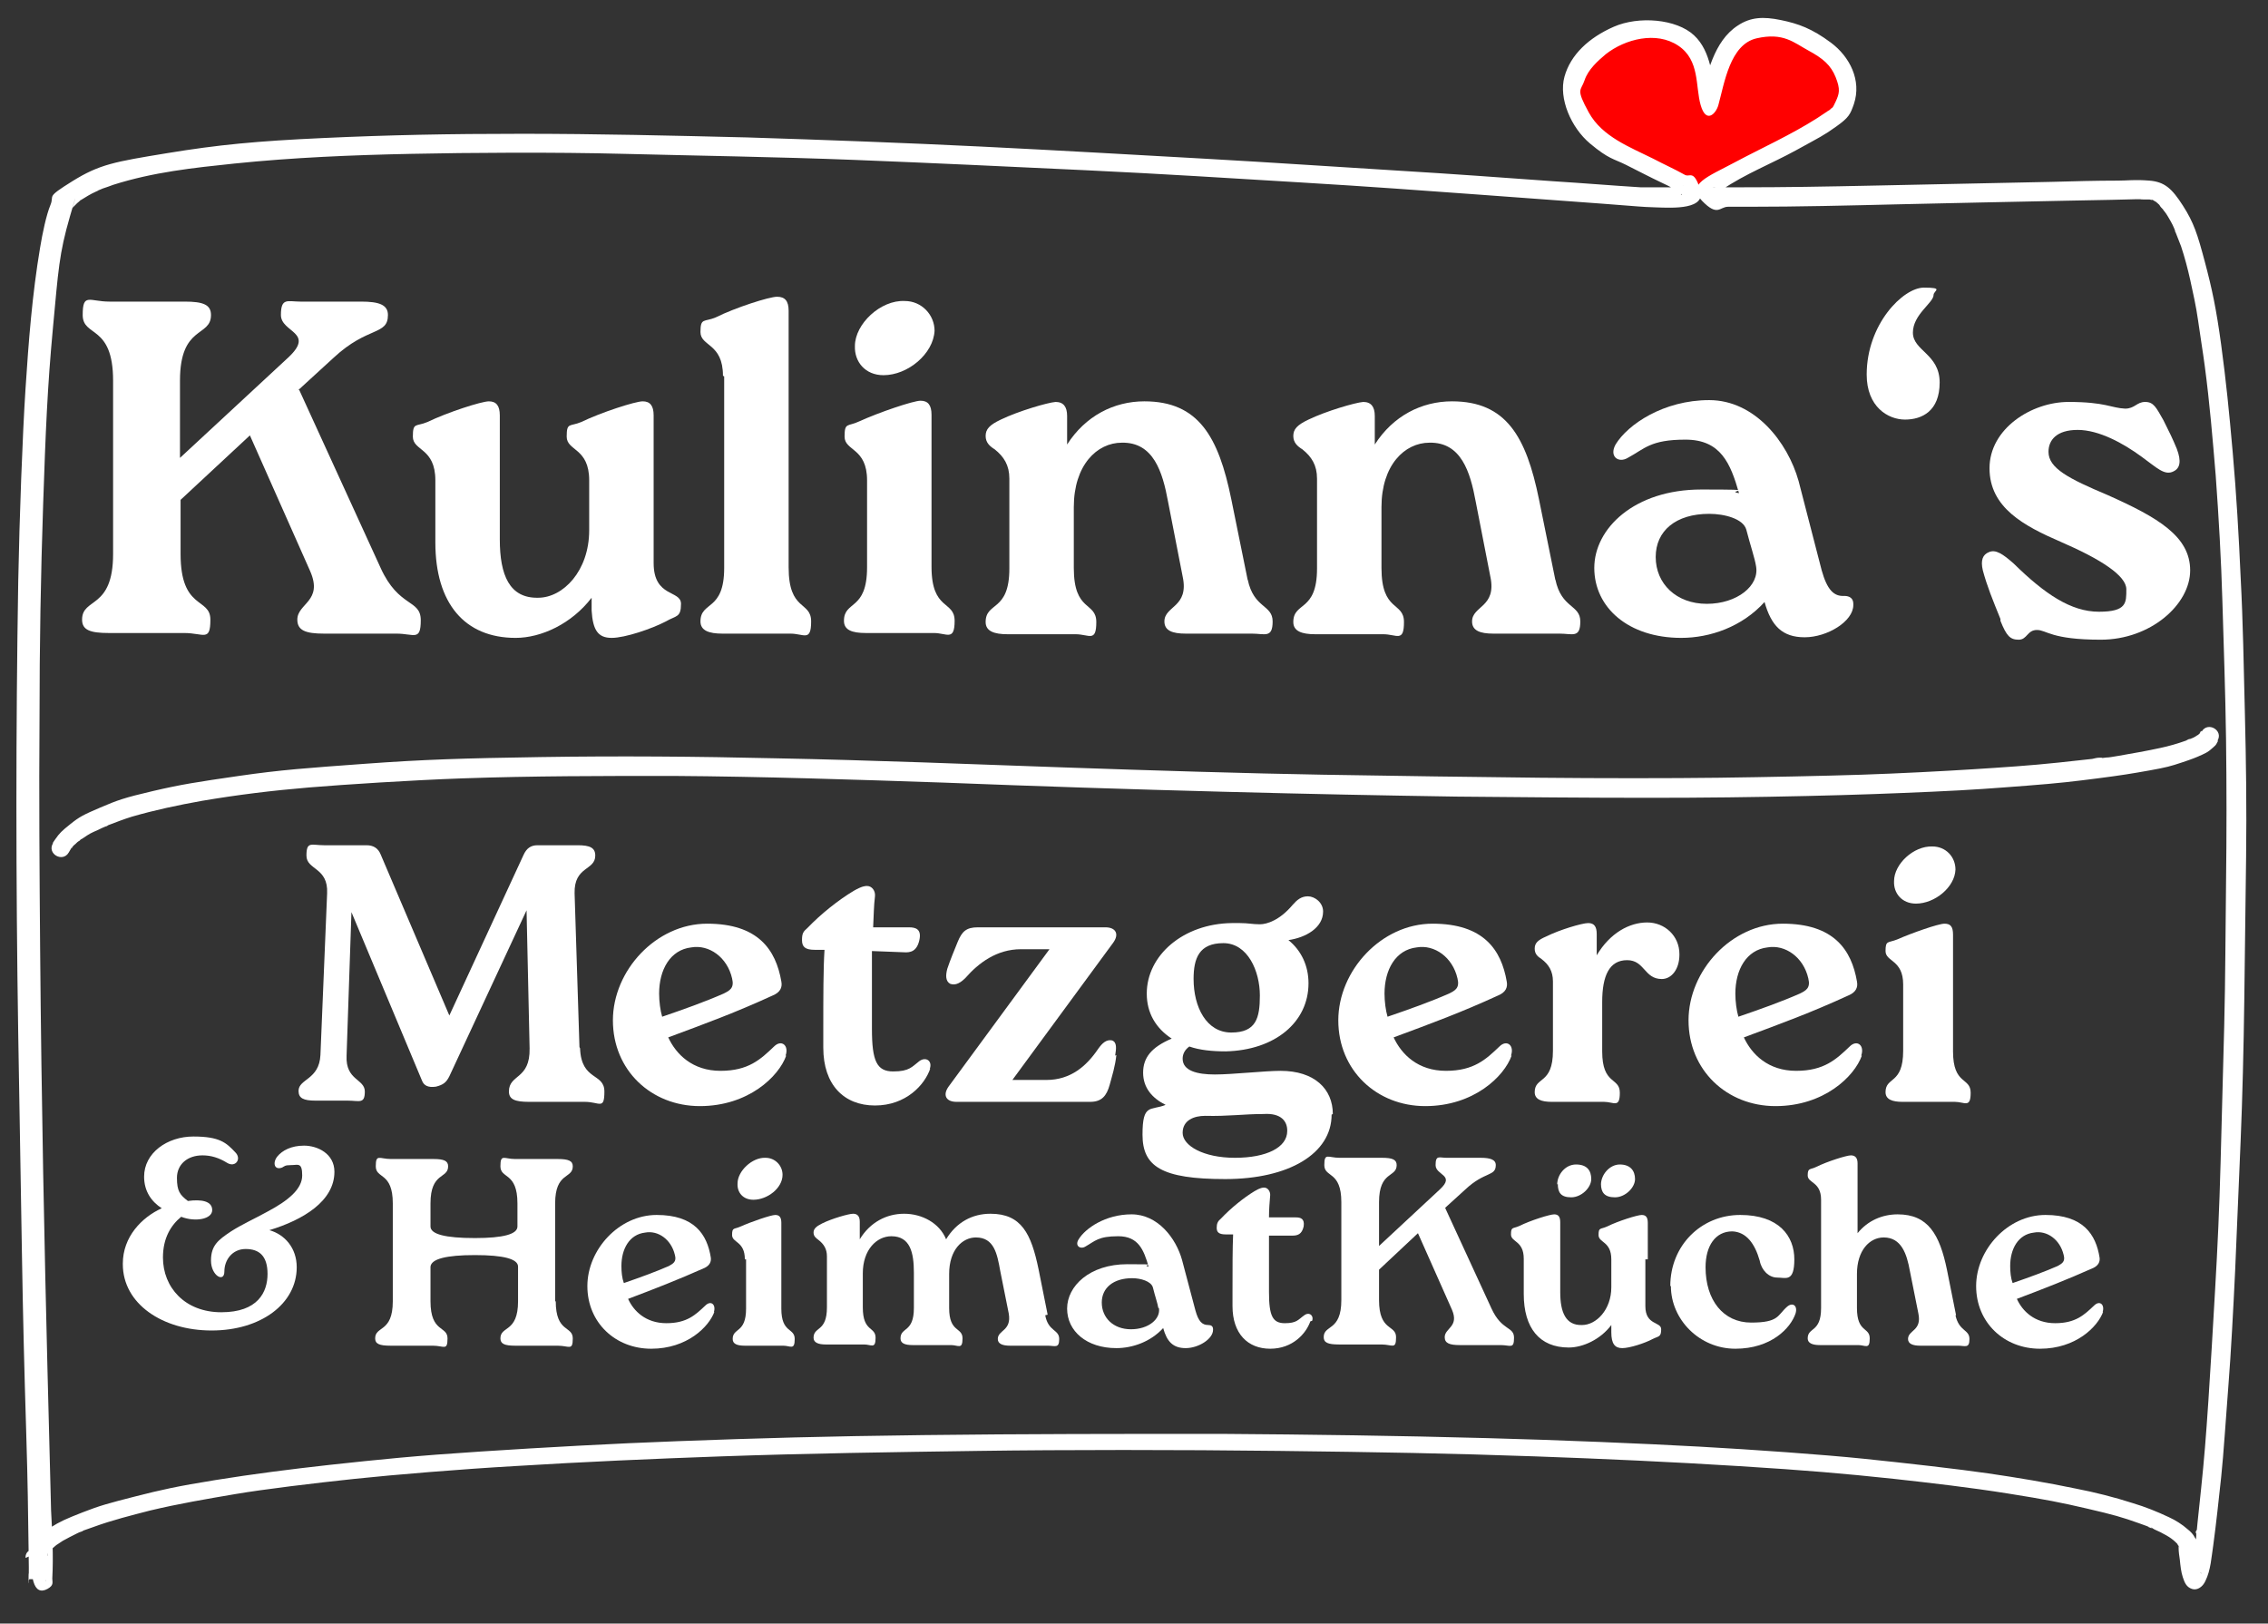
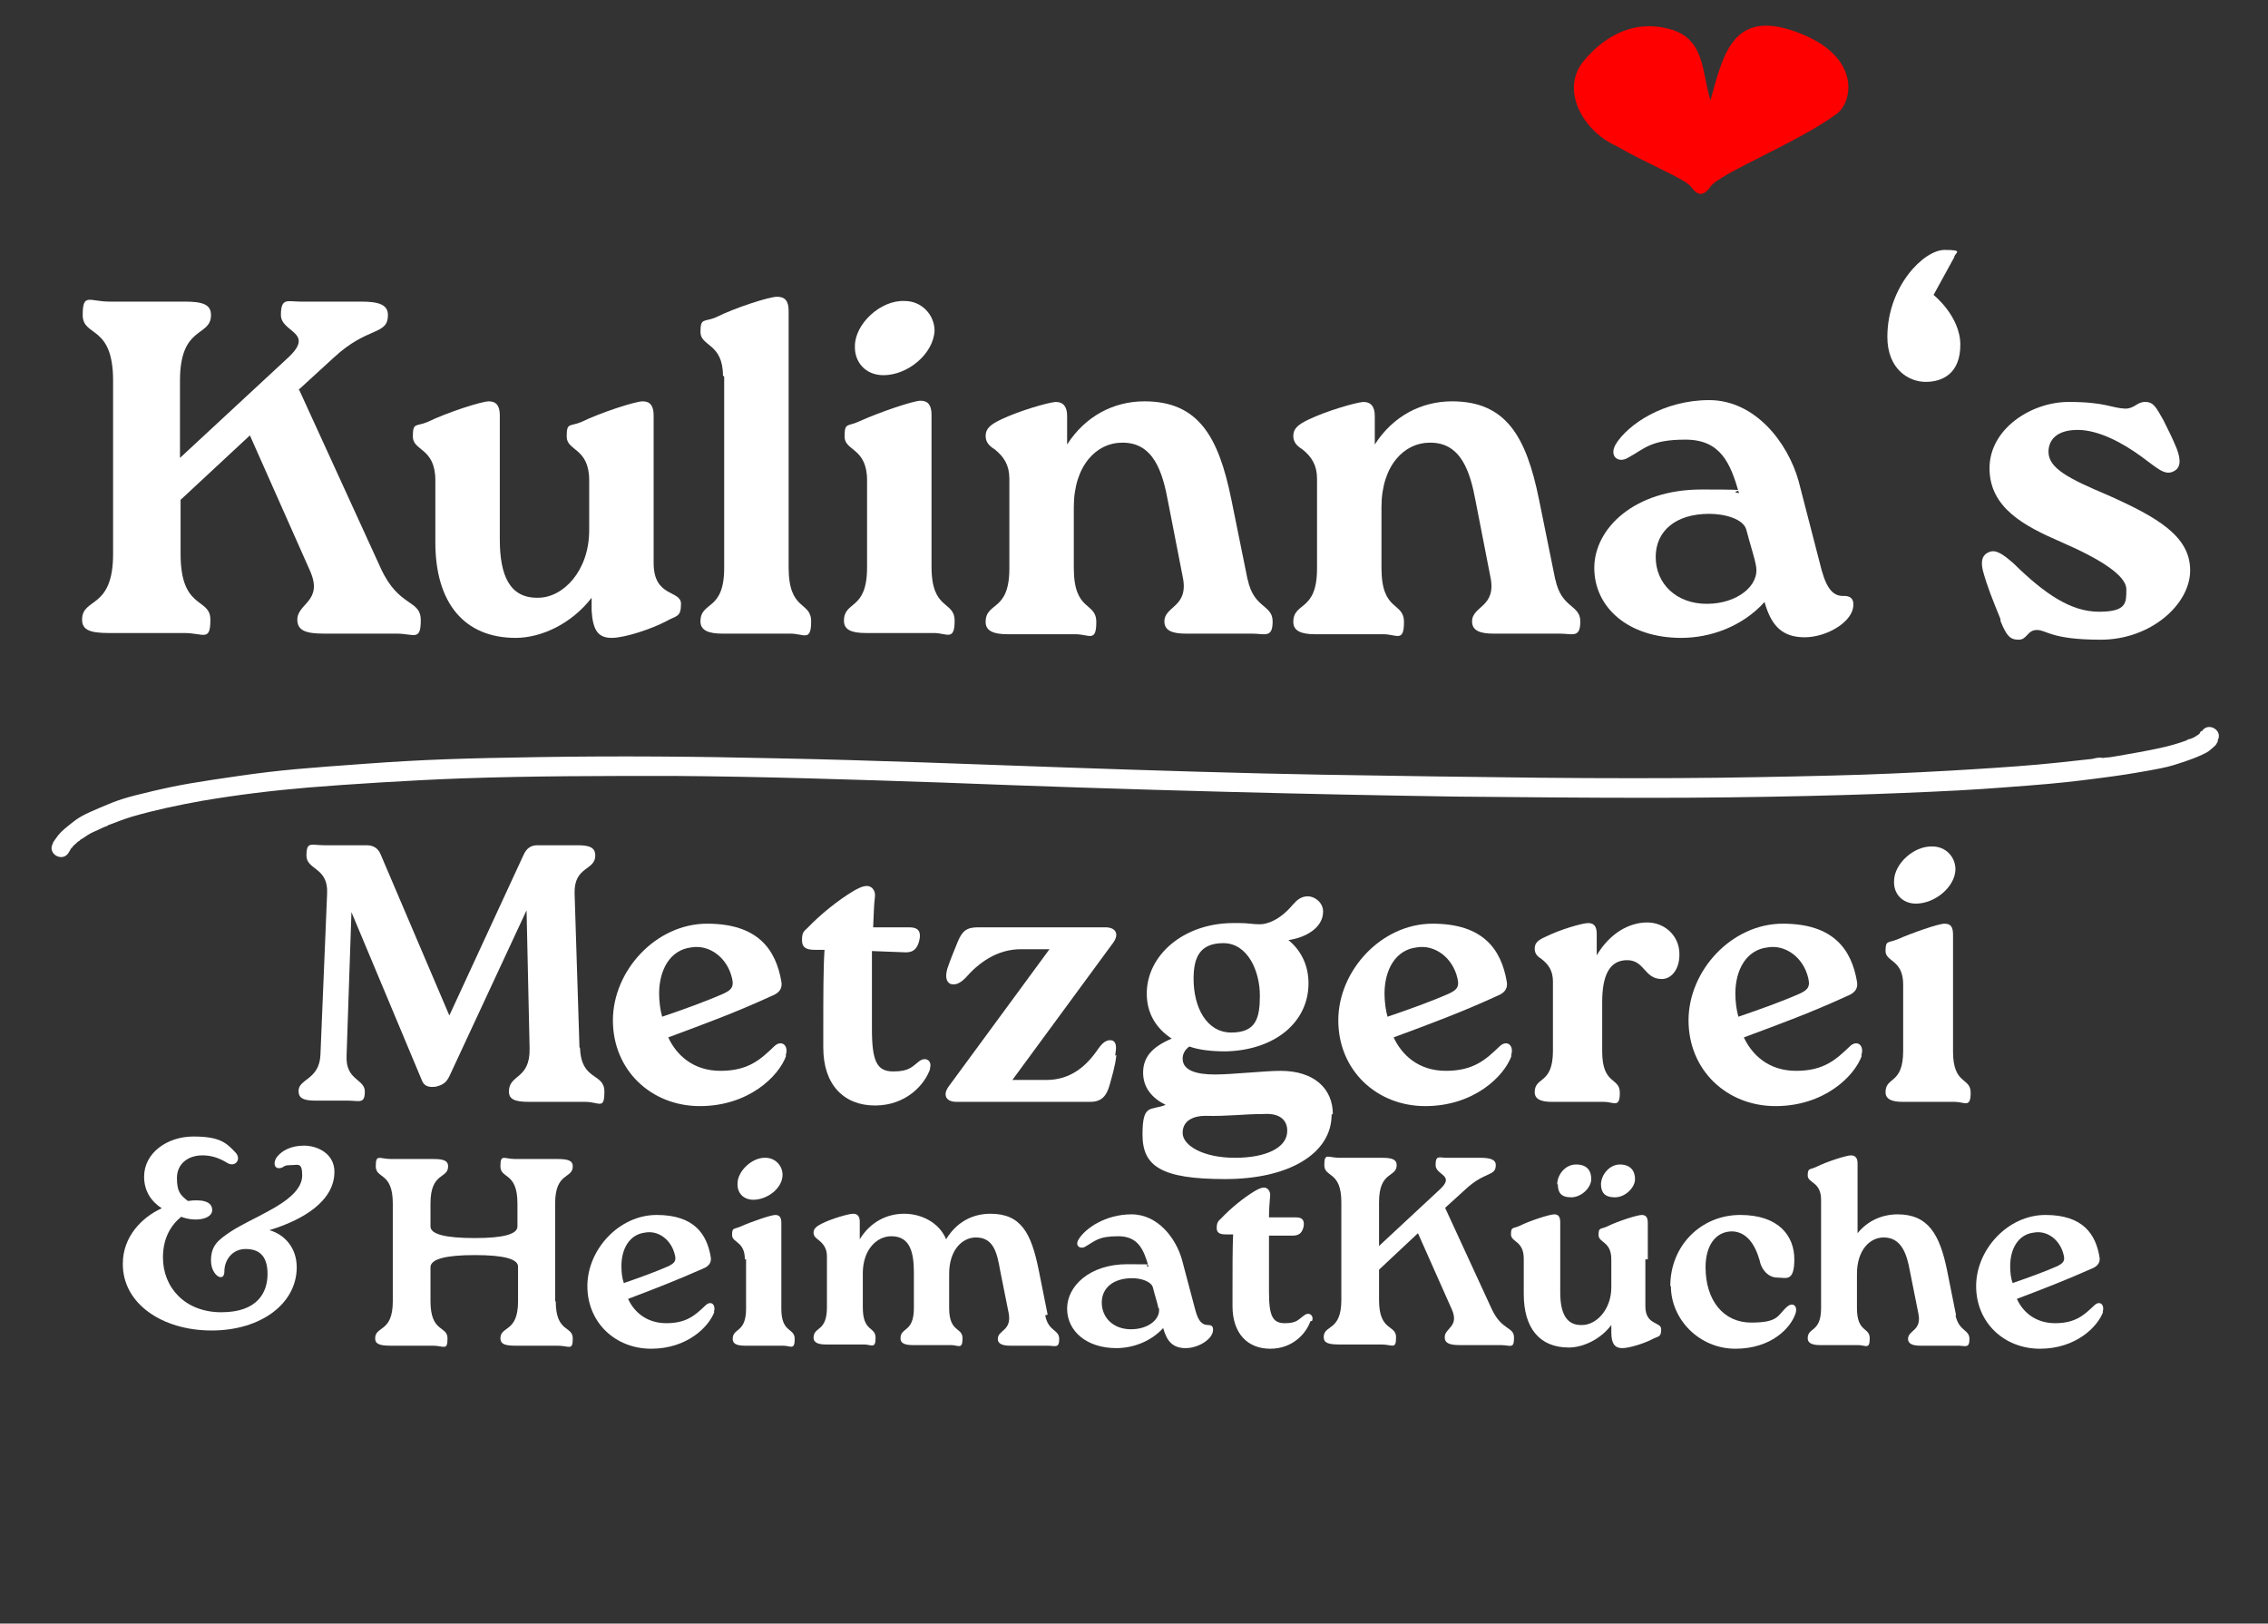
<svg xmlns="http://www.w3.org/2000/svg" id="Ebene_1" version="1.1" viewBox="0 0 373 267">
  <rect x="0" y="0" width="373" height="267" fill="#333333" stroke="none" />
  <defs>
    <style> .st0 { fill: none; } .st1 { fill: #fff; } .st2 { fill: red; } </style>
  </defs>
  <g>
    <path class="st0" d="M6.6,255.8c2.7,37.6-7.4-189.1,3.9-221.9,7.9-22.9,256.4-1.8,262.2-1.8,12.4,0,2.7-2.7-6.6-8-5.5-2.5-9.2-9.2-5.4-13.9s7.7-7.3,14.6-5.2c5.4,1.7,4.9,7,6.3,11.6,2-7,3.4-14.6,13.1-11.6,11.9,3.8,10.4,11.8,7.7,13.8-8.6,6.4-28.6,13.1-17.8,13.3s63.7-1.2,68.9-1.2c25.4,0,10.8,271.5,6.6,222.9,0-1-5.2-16.8-173.6-16.8-165.3,0-180.1,15-179.9,18.8Z" />
    <path class="st0" d="M5.1,255.8c0,1.4,0,2.9.4,4.3s1.2,1.8,2.3,1.2.8-1.1.8-1.7c.2-3.7,0-7.5-.2-11.2-.2-7.8-.4-15.7-.6-23.5s-.5-21.3-.7-32-.4-24.5-.5-36.8-.2-25.3-.1-38c0-11.8.2-23.5.6-35.3s.7-19.2,1.6-28.8,1-12.2,2.8-18.4.3-.9.4-1.3c-.1.4,0,.1,0,0s.2-.3.3-.4c.2-.3-.3.3.1-.1s.3-.3.4-.4.3-.2.4-.4.3-.3,0,0,.1,0,.2-.1c.8-.5,1.6-1,2.5-1.4s.2-.1.3-.2c.4-.2-.2,0,0,0s.5-.2.8-.3c.6-.2,1.2-.4,1.7-.6,6.6-2.1,13.2-2.8,19.9-3.5,9.7-1,19.4-1.4,29.1-1.6s23.3-.3,35,0,25.3.5,38,1,25.4,1.1,38.1,1.7,23.5,1.3,35.2,2,19.6,1.3,29.3,2,13.6,1,20.4,1.5,5.8.5,8.7.6,8.4.4,7.3-3-1.7-1.8-2.6-2.4c-1.6-.9-3.4-1.7-5.1-2.6-3.8-1.9-8.4-3.6-10.6-7.6s-1.3-3.5-.7-5.3,2.2-3.2,3.5-4.3c3.2-2.5,8.3-3.8,11.9-1.4s2.8,6.7,3.7,9.8,2.5,1.4,2.9,0c1-3.6,1.9-10,6.3-11s6.1.7,8.5,2,3.7,2.4,4.5,4.4.6,2.7,0,4-.5.9-.7,1.1-.3.3-.2.2c.2-.2-.2.2-.3.2-.1,0-.2.2-.3.2-.5.3-1,.7-1.5,1-4.4,2.8-9.1,4.9-13.6,7.3s-8,3.6-5.4,6.3,2.9,1,4.3,1,2.2,0,3.4,0c8.2,0,16.3-.2,24.5-.4s18.7-.4,28-.6,6.5-.1,9.7-.2,1.8,0,2.7,0,.5,0,.7,0,.2,0,0,0c0,0,.2,0,.3,0,.2,0,.8.3.3,0,.2,0,.4.2.6.3s.2.1.3.2c.3.2-.3-.3,0,0s.4.3.5.5.3.4.5.6-.2-.3,0,0,.2.3.3.4c.4.5.7,1.1,1,1.6s.3.6.5,1,.1.3.2.5,0,.1,0,0c0,.1,0,.2.1.3.3.8.6,1.5.9,2.3.6,1.8,1.1,3.7,1.5,5.5s1,4.5,1.3,6.7.8,5.2,1.1,7.5c.8,6,1.3,12,1.8,18,.5,6.9.9,13.8,1.1,20.7s.5,15.1.6,22.7.1,15.7,0,23.5-.1,15.7-.3,23.6-.4,15.1-.6,22.6-.5,13.9-.9,20.8-.7,12.2-1.1,18.2-.7,9.7-1.2,14.5-.4,3.8-.6,5.7,0,.8-.2,1.2,0,.4,0,.5c0,.5,0-.1,0,.3,0,.7-.2,1.4-.3,2-.2,1-.3,2-.6,3s-.2.7-.3,1,.2-.3,0,0,0,.2-.1.2c.4-.2.6-.7,1.4-.5s.5.3.7.5c0,0,0-.2-.1-.2.3.4,0,.3,0,0s0-.3-.1-.5c0-.4-.2-.8-.2-1.2s0-.3,0-.4c0-.4,0,.3,0,0s0-.6-.1-.9c0-.5,0-1.1-.2-1.6s0-.6-.3-1c-.3-.6-.7-1-1.2-1.4-.9-.8-2-1.5-3.1-2-1.9-.9-3.9-1.7-5.9-2.3-3.1-1-6.3-1.8-9.4-2.4-4.8-1-9.6-1.8-14.4-2.5s-13.6-1.7-20.4-2.4-18.1-1.5-27.1-2-23.3-1.1-34.9-1.4c-14.6-.4-29.2-.6-43.8-.7-16.3,0-32.6,0-48.9.2s-27,.5-40.4,1c-10.8.4-21.6,1-32.4,1.7s-16.6,1.3-24.9,2.2c-6.3.7-12.6,1.5-18.8,2.5s-8.9,1.6-13.2,2.7-5.8,1.5-8.6,2.6-3.7,1.5-5.3,2.5-2.1,1.5-2.8,2.5-.7,1.4-.7,2.2c.1,1.9,3.1,1.9,3,0s.1,0,0,0c0,0,0-.3,0-.4.2-.2-.3.4,0,0s.2-.3.3-.4c-.4.6,0,0,.2-.2s.4-.3.6-.5.1,0,.1-.1c.2-.2-.3.2,0,0s.2-.2.4-.3c.3-.2.6-.4.9-.6.7-.4,1.5-.8,2.3-1.2s.5-.2.7-.3c.3-.2-.3.1,0,0s.3-.1.4-.2c.6-.2,1.1-.4,1.7-.6,3-1.1,6.2-1.9,9.3-2.7,4.6-1.1,9.3-1.9,14-2.7s13-1.8,19.6-2.5,17.6-1.6,26.3-2.1c11.3-.7,22.7-1.2,34-1.6,14.1-.5,28.2-.7,42.3-.9s33-.2,49.5,0,28,.4,42.1.9c11.2.4,22.3.9,33.5,1.6s17,1.2,25.5,2.1c6.3.7,12.4,1.4,18.7,2.4s8.8,1.5,13.1,2.5,5.7,1.4,8.5,2.4,1,.4,1.5.6.9.4.4.1c.2,0,.4.2.6.3.7.3,1.3.6,2,1s.9.6,1.3.9c-.5-.4,0,0,.2.2s.2.2.3.3c.4.3,0,0,0,0s.1.3.2.3c.1,0,.2.7,0-.1,0,0,0,0,0,.2,0-.3,0-.5,0,.2s.1,1.3.2,2c.1,1,.2,2,.5,2.9s.6,1.6,1.5,1.9,1.8-.4,2.2-1.3c.9-1.8,1-4,1.3-5.9.5-3.7.9-7.5,1.3-11.2s.8-10.2,1.2-15.2.8-12.5,1.1-18.8c.3-7.1.6-14.2.9-21.3s.5-15.4.6-23c.1-7.9.2-15.8.3-23.7s0-15.7-.2-23.6-.3-14.9-.7-22.4c-.3-6.8-.7-13.7-1.3-20.5s-1.1-11.8-1.9-17.7-1.5-9.2-2.7-13.7-1.8-6.4-3.6-9.2-3-3.9-5.5-4.1-3.5,0-5.2,0c-3.6,0-7.1.1-10.7.2-9.5.2-19.1.4-28.6.6s-15.3.3-23,.3-2.6,0-3.6-.1-.2,0-.4,0c.2,0,0,0,0,0,.4.5.2,1,.3,1.2,0-.1-.1.1,0,0s.2-.2.3-.3c.3-.2.2-.2.6-.4,3.8-2.6,8.2-4.3,12.2-6.5s4.5-2.4,6.6-3.9,2.3-2,2.9-3.7c1.3-3.9-.7-7.8-3.8-10.1s-5.3-3.1-8.2-3.7-5-.5-7.1.9c-4,2.6-5,8-6.2,12.2h2.9c-1-3.6-1-7.9-3.9-10.6s-9.1-3.2-13.2-1.4-7.1,4.6-8.1,8.2,1.1,8.4,4.2,11,3.9,2.5,5.9,3.5,3.9,2,5.8,2.9,1.4.7,2.1,1.1.9.7,1.2.8-.2.2,0,0h0c-.1-.4-.1-.7,0-1.1,0,0,.3-.4.3-.3,0,0,0,0,0,0-.6,0-1.4.2-2,.3-1.7,0-3.3,0-5,0-4.8-.3-9.6-.7-14.4-1-8.3-.6-16.5-1.2-24.8-1.7s-21.6-1.4-32.4-2-24.6-1.4-36.9-2-25.6-1.1-38.4-1.5c-12.3-.3-24.7-.6-37-.6s-21.9.2-32.8.7-17.2,1.1-25.7,2.5-11,1.8-15.5,4.6-2.9,2.2-3.6,3.9-1.3,4.6-1.7,7c-1.3,7.7-1.9,15.5-2.4,23.2s-1,21.1-1.2,31.7c-.2,12.2-.3,24.4-.3,36.6,0,12.6.1,25.2.3,37.9s.4,23.7.6,35.6.4,19.6.7,29.4.3,12.9.4,19.4,0,3.2,0,4.8,0,.7,0,1,.1-.5,0-.3.2-.4.1-.3h1.2c.7-.6,1.1-.5,1.4,0,0,0,.2.4.1.3-.1-.2,0-.4,0,0-.1-1.3-.2-2.6-.3-3.8-.1-1.9-3.1-1.9-3,0Z" />
  </g>
  <path class="st2" d="M278.1,30.7c-1-1.3-6.7-3.5-12.3-6.7-5.5-2.5-9.2-9.2-5.4-13.9,2.7-3.3,7.7-7.3,14.6-5.2,5.4,1.7,4.9,7,6.3,11.6,2-7,3.4-14.6,13.1-11.6,11.9,3.8,10.4,11.8,7.7,13.8-6.5,4.8-19.3,9.8-20.8,12s-2.6.8-3.2,0h0Z" />
-   <path class="st1" d="M5.1,255.8c0,1.4,0,2.9.4,4.3s1.2,1.8,2.3,1.2.8-1.1.8-1.7c.2-3.7,0-7.5-.2-11.2-.2-7.8-.4-15.7-.6-23.5s-.5-21.3-.7-32-.4-24.5-.5-36.8-.2-25.3-.1-38c0-11.8.2-23.5.6-35.3s.7-19.2,1.6-28.8,1-12.2,2.8-18.4.3-.9.4-1.3c-.1.4,0,.1,0,0s.2-.3.3-.4c.2-.3-.3.3.1-.1s.3-.3.4-.4.3-.2.4-.4.3-.3,0,0,.1,0,.2-.1c.8-.5,1.6-1,2.5-1.4s.2-.1.3-.2c.4-.2-.2,0,0,0s.5-.2.8-.3c.6-.2,1.2-.4,1.7-.6,6.6-2.1,13.2-2.8,19.9-3.5,9.7-1,19.4-1.4,29.1-1.6s23.3-.3,35,0,25.3.5,38,1,25.4,1.1,38.1,1.7,23.5,1.3,35.2,2,19.6,1.3,29.3,2,13.6,1,20.4,1.5,5.8.5,8.7.6,8.4.4,7.3-3-1.7-1.8-2.6-2.4c-1.6-.9-3.4-1.7-5.1-2.6-3.8-1.9-8.4-3.6-10.6-7.6s-1.3-3.5-.7-5.3,2.2-3.2,3.5-4.3c3.2-2.5,8.3-3.8,11.9-1.4s2.8,6.7,3.7,9.8,2.5,1.4,2.9,0c1-3.6,1.9-10,6.3-11s6.1.7,8.5,2,3.7,2.4,4.5,4.4.6,2.7,0,4-.5.9-.7,1.1-.3.3-.2.2c.2-.2-.2.2-.3.2-.1,0-.2.2-.3.2-.5.3-1,.7-1.5,1-4.4,2.8-9.1,4.9-13.6,7.3s-8,3.6-5.4,6.3,2.9,1,4.3,1,2.2,0,3.4,0c8.2,0,16.3-.2,24.5-.4s18.7-.4,28-.6,6.5-.1,9.7-.2,1.8,0,2.7,0,.5,0,.7,0,.2,0,0,0c0,0,.2,0,.3,0,.2,0,.8.3.3,0,.2,0,.4.2.6.3s.2.1.3.2c.3.2-.3-.3,0,0s.4.3.5.5.3.4.5.6-.2-.3,0,0,.2.3.3.4c.4.5.7,1.1,1,1.6s.3.6.5,1,.1.3.2.5,0,.1,0,0c0,.1,0,.2.1.3.3.8.6,1.5.9,2.3.6,1.8,1.1,3.7,1.5,5.5s1,4.5,1.3,6.7.8,5.2,1.1,7.5c.8,6,1.3,12,1.8,18,.5,6.9.9,13.8,1.1,20.7s.5,15.1.6,22.7.1,15.7,0,23.5-.1,15.7-.3,23.6-.4,15.1-.6,22.6-.5,13.9-.9,20.8-.7,12.2-1.1,18.2-.7,9.7-1.2,14.5-.4,3.8-.6,5.7,0,.8-.2,1.2,0,.4,0,.5c0,.5,0-.1,0,.3,0,.7-.2,1.4-.3,2-.2,1-.3,2-.6,3s-.2.7-.3,1,.2-.3,0,0,0,.2-.1.2c.4-.2.6-.7,1.4-.5s.5.3.7.5c0,0,0-.2-.1-.2.3.4,0,.3,0,0s0-.3-.1-.5c0-.4-.2-.8-.2-1.2s0-.3,0-.4c0-.4,0,.3,0,0s0-.6-.1-.9c0-.5,0-1.1-.2-1.6s0-.6-.3-1c-.3-.6-.7-1-1.2-1.4-.9-.8-2-1.5-3.1-2-1.9-.9-3.9-1.7-5.9-2.3-3.1-1-6.3-1.8-9.4-2.4-4.8-1-9.6-1.8-14.4-2.5s-13.6-1.7-20.4-2.4-18.1-1.5-27.1-2-23.3-1.1-34.9-1.4c-14.6-.4-29.2-.6-43.8-.7-16.3,0-32.6,0-48.9.2s-27,.5-40.4,1c-10.8.4-21.6,1-32.4,1.7s-16.6,1.3-24.9,2.2c-6.3.7-12.6,1.5-18.8,2.5s-8.9,1.6-13.2,2.7-5.8,1.5-8.6,2.6-3.7,1.5-5.3,2.5-2.1,1.5-2.8,2.5-.7,1.4-.7,2.2c.1,1.9,3.1,1.9,3,0s.1,0,0,0c0,0,0-.3,0-.4.2-.2-.3.4,0,0s.2-.3.3-.4c-.4.6,0,0,.2-.2s.4-.3.6-.5.1,0,.1-.1c.2-.2-.3.2,0,0s.2-.2.4-.3c.3-.2.6-.4.9-.6.7-.4,1.5-.8,2.3-1.2s.5-.2.7-.3c.3-.2-.3.1,0,0s.3-.1.4-.2c.6-.2,1.1-.4,1.7-.6,3-1.1,6.2-1.9,9.3-2.7,4.6-1.1,9.3-1.9,14-2.7s13-1.8,19.6-2.5,17.6-1.6,26.3-2.1c11.3-.7,22.7-1.2,34-1.6,14.1-.5,28.2-.7,42.3-.9s33-.2,49.5,0,28,.4,42.1.9c11.2.4,22.3.9,33.5,1.6s17,1.2,25.5,2.1c6.3.7,12.4,1.4,18.7,2.4s8.8,1.5,13.1,2.5,5.7,1.4,8.5,2.4,1,.4,1.5.6.9.4.4.1c.2,0,.4.2.6.3.7.3,1.3.6,2,1s.9.6,1.3.9c-.5-.4,0,0,.2.2s.2.2.3.3c.4.3,0,0,0,0s.1.3.2.3c.1,0,.2.7,0-.1,0,0,0,0,0,.2,0-.3,0-.5,0,.2s.1,1.3.2,2c.1,1,.2,2,.5,2.9s.6,1.6,1.5,1.9,1.8-.4,2.2-1.3c.9-1.8,1-4,1.3-5.9.5-3.7.9-7.5,1.3-11.2s.8-10.2,1.2-15.2.8-12.5,1.1-18.8c.3-7.1.6-14.2.9-21.3s.5-15.4.6-23c.1-7.9.2-15.8.3-23.7s0-15.7-.2-23.6-.3-14.9-.7-22.4c-.3-6.8-.7-13.7-1.3-20.5s-1.1-11.8-1.9-17.7-1.5-9.2-2.7-13.7-1.8-6.4-3.6-9.2-3-3.9-5.5-4.1-3.5,0-5.2,0c-3.6,0-7.1.1-10.7.2-9.5.2-19.1.4-28.6.6s-15.3.3-23,.3-2.6,0-3.6-.1-.2,0-.4,0c.2,0,0,0,0,0,.4.5.2,1,.3,1.2,0-.1-.1.1,0,0s.2-.2.3-.3c.3-.2.2-.2.6-.4,3.8-2.6,8.2-4.3,12.2-6.5s4.5-2.4,6.6-3.9,2.3-2,2.9-3.7c1.3-3.9-.7-7.8-3.8-10.1s-5.3-3.1-8.2-3.7-5-.5-7.1.9c-4,2.6-5,8-6.2,12.2h2.9c-1-3.6-1-7.9-3.9-10.6s-9.1-3.2-13.2-1.4-7.1,4.6-8.1,8.2,1.1,8.4,4.2,11,3.9,2.5,5.9,3.5,3.9,2,5.8,2.9,1.4.7,2.1,1.1.9.7,1.2.8-.2.2,0,0h0c-.1-.4-.1-.7,0-1.1,0,0,.3-.4.3-.3,0,0,0,0,0,0-.6,0-1.4.2-2,.3-1.7,0-3.3,0-5,0-4.8-.3-9.6-.7-14.4-1-8.3-.6-16.5-1.2-24.8-1.7s-21.6-1.4-32.4-2-24.6-1.4-36.9-2-25.6-1.1-38.4-1.5c-12.3-.3-24.7-.6-37-.6s-21.9.2-32.8.7-17.2,1.1-25.7,2.5-11,1.8-15.5,4.6-2.9,2.2-3.6,3.9-1.3,4.6-1.7,7c-1.3,7.7-1.9,15.5-2.4,23.2s-1,21.1-1.2,31.7c-.2,12.2-.3,24.4-.3,36.6,0,12.6.1,25.2.3,37.9s.4,23.7.6,35.6.4,19.6.7,29.4.3,12.9.4,19.4,0,3.2,0,4.8,0,.7,0,1,.1-.5,0-.3.2-.4.1-.3h1.2c.7-.6,1.1-.5,1.4,0,0,0,.2.4.1.3-.1-.2,0-.4,0,0-.1-1.3-.2-2.6-.3-3.8-.1-1.9-3.1-1.9-3,0Z" />
  <g>
    <path class="st1" d="M49.2,64.1l13.4,29.3c3,6.6,6.6,5.1,6.6,8.6s-1.1,2.2-4,2.2h-11.9c-3,0-4.4-.5-4.4-2.3,0-2.7,4.3-3,2.1-8l-9.9-22.3-11.4,10.6v8.9c0,9.3,4.9,7.1,4.9,10.8s-1.1,2.2-4.3,2.2h-12.4c-3.1,0-4.4-.5-4.4-2.2,0-3.7,5.1-1.6,5.1-10.8v-28.5c0-9.3-5-7.1-5-10.8s1.1-2.2,4.4-2.2h12.4c3,0,4.3.5,4.3,2.2,0,3.7-5.1,1.6-5.1,10.8v12.7l17.8-16.5c4.5-4.2-1.2-4.1-1.2-7s1.1-2.2,3.2-2.2h10c2.9,0,4.4.5,4.4,2.2,0,3.4-3.3,1.8-8.9,7l-5.9,5.4Z" />
    <path class="st1" d="M107.5,79v13.6c0,5.7,4.5,4.4,4.5,6.7s-.8,1.9-2.5,2.9c-2.3,1.2-6.7,2.7-8.9,2.7s-3.1-1.2-3.3-4.5v-2.1c-3.3,4.3-8.3,6.6-12.5,6.6-8.4,0-13.2-5.7-13.2-15.7v-10.2c0-5.4-3.7-4.8-3.7-7.2s.5-1.6,2.4-2.4c3.3-1.6,8.9-3.4,10.1-3.4s1.8.7,1.8,2.3v10.7c0,0,0,9.7,0,9.7,0,5.9,1.6,9.7,6.3,9.6,4.1,0,8.4-4.4,8.4-11.1v-8.2c0-5.4-3.7-4.8-3.7-7.2s.5-1.6,2.4-2.4c3.3-1.6,8.9-3.4,10.1-3.4s1.8.7,1.8,2.3v10.7Z" />
    <path class="st1" d="M118.9,61.8c0-5.4-3.7-4.8-3.7-7.2s.6-1.6,2.5-2.4c3.2-1.6,8.8-3.4,10.1-3.4s1.9.7,1.9,2.3v10.7c0,0,0,31.5,0,31.5,0,7.3,3.7,5.5,3.7,8.9s-1.2,2-3.4,2h-11.2c-2.2,0-3.6-.5-3.6-2,0-3.4,3.9-1.6,3.9-8.8v-31.5Z" />
    <path class="st1" d="M142.6,79c0-5.4-3.7-4.8-3.7-7.2s.5-1.6,2.4-2.5c3.3-1.5,8.9-3.4,10.1-3.4,1.2,0,1.8.7,1.8,2.3v10.7c0,0,0,14.3,0,14.3,0,7.3,3.8,5.5,3.8,8.9s-1.3,2-3.4,2h-11.2c-2.3,0-3.6-.5-3.6-2,0-3.4,3.8-1.6,3.8-8.8v-14.3ZM140.6,56.9c0-3.6,4.2-7.6,8.2-7.4,2.8,0,4.9,2.3,4.9,4.9-.2,3.8-4.4,7.3-8.4,7.3-3,0-4.8-2.2-4.7-4.8Z" />
    <path class="st1" d="M205.2,95.3c1,4.8,4.1,4.1,4.1,6.9s-1.3,2-3.4,2h-10.9c-2.2,0-3.5-.5-3.5-2,0-2.6,4.1-2.3,3-7.4l-2.4-12.3c-.9-4.9-2.4-9.8-7.6-9.7-4.1,0-7.9,3.7-7.9,10.6v10c0,7.3,3.7,5.5,3.7,8.9s-1.2,2-3.4,2h-11.2c-2.2,0-3.6-.5-3.6-2,0-3.4,3.9-1.6,3.9-8.8v-14.8c0-2.2-.9-3.6-2.4-4.8-.8-.5-1.5-1.1-1.5-2.2s.6-1.8,2.5-2.7c2.9-1.4,7.7-2.8,9-2.9,1.3,0,1.9.8,1.9,2.3v4.7c3-4.7,7.7-7.1,12.7-7.1,8.9,0,12.2,5.8,14.3,16.1l2.7,13.3Z" />
    <path class="st1" d="M255.8,95.3c1,4.8,4.1,4.1,4.1,6.9s-1.3,2-3.4,2h-10.9c-2.2,0-3.5-.5-3.5-2,0-2.6,4.1-2.3,3-7.4l-2.4-12.3c-.9-4.9-2.4-9.8-7.6-9.7-4.1,0-7.9,3.7-7.9,10.6v10c0,7.3,3.7,5.5,3.7,8.9s-1.2,2-3.4,2h-11.2c-2.2,0-3.6-.5-3.6-2,0-3.4,3.9-1.6,3.9-8.8v-14.8c0-2.2-.9-3.6-2.4-4.8-.8-.5-1.5-1.1-1.5-2.2s.6-1.8,2.5-2.7c2.9-1.4,7.7-2.8,9-2.9,1.3,0,1.9.8,1.9,2.3v4.7c3-4.7,7.7-7.1,12.7-7.1,8.9,0,12.2,5.8,14.3,16.1l2.7,13.3Z" />
    <path class="st1" d="M304.8,99.5c0,2.7-4.3,5.3-8,5.3s-5.5-1.9-6.6-5.8c-3.7,4.1-9,5.9-13.7,5.9-8.7,0-14.3-5-14.3-11.5s6.6-12.9,17.6-12.9,3.6.2,6.2.6c-1.4-4.9-3-8.8-8.8-8.8s-6.7,1.5-9.5,3c-1.5.9-3.1-.2-2-2.2,2-3.3,7.9-7.3,15.4-7.3s12.9,6.9,14.7,13.3l3.8,14.7c.9,3.2,2,4.3,3.7,4.2.9,0,1.5.4,1.5,1.3ZM288.8,93.1c-.2-1.3-.9-3.3-1.6-6-.5-1.8-3.6-2.6-6.1-2.6-5.5,0-8.8,2.8-8.8,7.1,0,4.4,3.4,7.7,8.4,7.7s8.7-3,8.1-6.2Z" />
-     <path class="st1" d="M318,48.5c0,1.3-3.4,3.2-3.4,6.2s4.4,3.5,4.4,8.2-2.9,6.1-5.7,6.1-6.3-2.1-6.3-7.4c0-8.3,6-14.3,9.4-14.3s1.6.5,1.6,1.2Z" />
+     <path class="st1" d="M318,48.5s4.4,3.5,4.4,8.2-2.9,6.1-5.7,6.1-6.3-2.1-6.3-7.4c0-8.3,6-14.3,9.4-14.3s1.6.5,1.6,1.2Z" />
    <path class="st1" d="M329,101.8c-1.3-3.2-2.2-5.4-2.9-8-.4-1.7,0-2.6,1-3,1.1-.5,2.3.3,4.1,1.9,5.1,5,9.4,7.9,14,7.9s4.5-1.5,4.5-3.7-4.1-4.9-10.8-7.8c-6-2.6-11.7-5.6-11.7-12.1s6.9-10.9,13-10.9,7,1,9.3,1.1c1.6,0,1.9-1.1,3.3-1.1s1.8.9,3,3c1,2,1.5,3,2.2,4.7.8,2.1.5,3.2-.5,3.7-1.5.8-2.8-.6-5.3-2.4-3-2.2-7-4.4-10.5-4.4s-4.8,1.7-4.8,3.6c0,2.7,3.3,4.4,9.7,7.1,8.3,3.7,13.6,6.8,13.6,12.4s-6.5,11.4-14.7,11.4-8.9-1.6-10.5-1.6-1.6,1.6-3,1.6-2-.6-3-3.1Z" />
  </g>
  <g>
    <path class="st1" d="M91.4,214c0,5.2,2.8,4,2.8,6.1s-.6,1.2-2.5,1.2h-7c-1.7,0-2.4-.3-2.4-1.2,0-2.1,2.9-.9,2.9-6.1v-5.7q0-1.9-7.1-1.9t-7.3,1.9v5.7c0,5.2,2.8,4,2.8,6.1s-.6,1.2-2.4,1.2h-7c-1.8,0-2.5-.3-2.5-1.2,0-2.1,2.9-.9,2.9-6.1v-16.1c0-5.2-2.8-4-2.8-6.1s.6-1.2,2.5-1.2h7c1.7,0,2.4.3,2.4,1.2,0,2.1-2.9.9-2.9,6.1v3.8q0,1.9,7.3,1.9,7,0,7-1.9v-3.8c0-5.2-2.8-4-2.8-6.1s.6-1.2,2.4-1.2h7c1.8,0,2.5.3,2.5,1.2,0,2.1-2.9.9-2.9,6.1v16.1Z" />
    <path class="st1" d="M117.5,215.7c-.9,2.5-4.5,6.1-10.4,6.1s-10.5-4.3-10.5-10.3,5.2-11.7,11.4-11.7,8.3,3.2,8.9,7c.1.7-.2,1.3-1,1.7-4.5,2-8.1,3.4-12.6,5.1.9,2,2.9,4,6.3,4s4.8-1.4,6.4-2.9c.9-.9,1.8-.2,1.4,1.1ZM102.2,208.2c0,1,.1,2,.4,2.8,2.6-.9,5.1-1.8,7.4-2.8.7-.4,1.3-.7,1-1.8-.6-2.6-2.8-4.1-4.9-3.7-2.6.3-3.9,2.7-3.9,5.5Z" />
    <path class="st1" d="M122.5,207.1c0-3-2.1-2.7-2.1-4s.3-.9,1.4-1.4c1.8-.8,5-1.9,5.7-1.9.7,0,1,.4,1,1.3v6s0,8.1,0,8.1c0,4.1,2.2,3.1,2.2,5s-.7,1.1-1.9,1.1h-6.3c-1.3,0-2-.3-2-1.1,0-1.9,2.2-.9,2.2-5v-8.1ZM121.3,194.6c0-2,2.4-4.3,4.6-4.2,1.6,0,2.8,1.3,2.8,2.8,0,2.2-2.5,4.1-4.8,4.1-1.7,0-2.7-1.2-2.6-2.7Z" />
    <path class="st1" d="M171.9,216.3c.5,2.7,2.3,2.3,2.3,3.9s-.7,1.1-1.9,1.1h-6.2c-1.2,0-2-.3-2-1.1,0-1.5,2.3-1.3,1.8-4.2l-1.4-7c-.5-2.8-1-5.5-4-5.5-2.2,0-4.4,2-4.4,6v5.6c0,4.1,2.2,3.1,2.2,5s-.7,1.1-1.9,1.1h-6.3c-1.3,0-2-.3-2-1.1,0-1.9,2.2-.9,2.2-5v-5.8c0-3.3-.6-6-3.7-6-2.4,0-4.7,2.2-4.7,6.1v5.6c0,4.1,2.1,3.1,2.1,5s-.7,1.1-1.9,1.1h-6.3c-1.2,0-2-.3-2-1.1,0-1.9,2.2-.9,2.2-5v-8.4c0-1.2-.5-2-1.4-2.7-.4-.3-.8-.6-.8-1.2s.4-1,1.4-1.5c1.6-.8,4.4-1.6,5.1-1.6.7,0,1.1.4,1.1,1.3v2.9c1.7-2.8,4.4-4.2,7.3-4.2s5.8,1.5,6.9,4.2c1.7-2.8,4.3-4.2,7.3-4.2,5.1,0,6.7,3.3,7.9,9.1l1.5,7.5Z" />
    <path class="st1" d="M199.5,218.7c0,1.5-2.4,3-4.5,3s-3.1-1.1-3.7-3.3c-2.1,2.3-5.1,3.3-7.7,3.3-4.9,0-8.1-2.8-8.1-6.5s3.7-7.3,9.9-7.3,2,.1,3.5.4c-.8-2.8-1.7-5-5-5s-3.8.8-5.4,1.7c-.8.5-1.8-.1-1.1-1.2,1.1-1.8,4.4-4.1,8.7-4.1s7.3,3.9,8.3,7.5l2.2,8.3c.5,1.8,1.1,2.4,2.1,2.4.5,0,.8.2.8.7ZM190.5,215.1c-.1-.7-.5-1.8-.9-3.4-.3-1-2-1.5-3.4-1.5-3.1,0-5,1.6-5,4,0,2.5,1.9,4.4,4.8,4.4s4.9-1.7,4.6-3.5Z" />
    <path class="st1" d="M215.5,217.3c-.7,2-2.9,4.5-6.6,4.5s-6.2-2.5-6.2-7v-2.3c0-3.9,0-7.3.1-9.5h-1.2c-1.2,0-1.5-.4-1.5-1.1s.2-1.1.7-1.5c1.6-1.7,3.7-3.4,5.5-4.5,1-.6,1.4-.6,1.6-.6.6,0,1,.6,1,1.2-.1,1.2-.2,2.4-.2,3.7h4.4c.8,0,1.5.2,1.3,1.5-.3,1.3-1,1.5-1.9,1.5h-3.8c0,2.3,0,5.3,0,9.3,0,3.9.6,5.1,2.6,5.1s2.2-.6,3.2-1.3c.8-.6,1.6,0,1.3.9Z" />
    <path class="st1" d="M237.7,198.7l7.6,16.5c1.7,3.7,3.7,2.9,3.7,4.8s-.6,1.2-2.2,1.2h-6.7c-1.7,0-2.5-.3-2.5-1.3,0-1.5,2.4-1.7,1.2-4.5l-5.6-12.6-6.4,6v5c0,5.2,2.8,4,2.8,6.1s-.6,1.2-2.4,1.2h-7c-1.8,0-2.5-.3-2.5-1.2,0-2.1,2.9-.9,2.9-6.1v-16.1c0-5.2-2.8-4-2.8-6.1s.6-1.2,2.5-1.2h7c1.7,0,2.4.3,2.4,1.2,0,2.1-2.9.9-2.9,6.1v7.2l10-9.3c2.6-2.4-.7-2.3-.7-4s.6-1.2,1.8-1.2h5.6c1.6,0,2.5.3,2.5,1.2,0,1.9-1.8,1-5,4l-3.3,3Z" />
    <path class="st1" d="M270.6,207.1v7.7c0,3.2,2.6,2.5,2.6,3.8s-.4,1.1-1.4,1.6c-1.3.7-3.8,1.5-5,1.5s-1.8-.7-1.8-2.6v-1.2c-1.8,2.4-4.7,3.7-7,3.7-4.8,0-7.4-3.2-7.4-8.8v-5.8c0-3-2.1-2.7-2.1-4s.3-.9,1.4-1.4c1.8-.9,5-1.9,5.7-1.9s1,.4,1,1.3v6s0,5.5,0,5.5c0,3.3.9,5.5,3.6,5.4,2.3,0,4.8-2.5,4.8-6.2v-4.6c0-3-2.1-2.7-2.1-4s.3-.9,1.4-1.4c1.8-.9,5-1.9,5.7-1.9s1,.4,1,1.3v6ZM256.1,194.8c0-1.6,1.3-3.3,3.1-3.3s2.5,1,2.5,2.4-1.6,3-3.3,3-2.2-.8-2.2-2.2ZM263.3,194.8c0-1.6,1.4-3.3,3.1-3.3s2.5,1,2.5,2.4-1.6,3-3.3,3-2.3-.8-2.3-2.2Z" />
    <path class="st1" d="M274.7,211.5c0-6.7,5.1-11.7,11.5-11.7s8.9,3.5,8.9,7.3-1.4,3-2.8,3-2.6-1.2-2.9-2.8c-.8-2.8-2.2-4.7-4.5-4.8-2.8,0-4.4,2.4-4.4,5.9,0,5.4,2.9,9.1,7.5,9.1s4.3-1.2,5.9-2.6c.9-.8,1.8-.2,1.4,1.1-.8,2.4-4,5.8-9.9,5.8s-10.6-4.8-10.6-10.3Z" />
    <path class="st1" d="M321.6,216.3c.6,2.7,2.3,2.3,2.3,3.9s-.7,1.1-1.9,1.1h-6.2c-1.2,0-2-.3-2-1.1,0-1.5,2.3-1.3,1.7-4.2l-1.4-7c-.5-2.8-1.4-5.5-4.3-5.5-2.3,0-4.4,2.1-4.4,6v5.6c0,4.1,2.1,3.1,2.1,5s-.7,1.1-1.9,1.1h-6.3c-1.2,0-2-.3-2-1.1,0-1.9,2.2-.9,2.2-5v-17.8c0-3-2.2-2.7-2.2-4s.4-.9,1.4-1.4c1.8-.9,5-1.9,5.7-1.9s1.1.4,1.1,1.3v6s0,5.5,0,5.5c1.7-2.1,4.1-3.1,6.6-3.1,5,0,6.9,3.3,8.1,9.1l1.5,7.5Z" />
    <path class="st1" d="M345.9,215.7c-.9,2.5-4.5,6.1-10.4,6.1s-10.5-4.3-10.5-10.3,5.2-11.7,11.4-11.7,8.3,3.2,8.9,7c.1.7-.2,1.3-1,1.7-4.5,2-8.1,3.4-12.6,5.1.9,2,2.9,4,6.3,4s4.8-1.4,6.4-2.9c.9-.9,1.8-.2,1.4,1.1ZM330.6,208.2c0,1,.1,2,.4,2.8,2.6-.9,5.1-1.8,7.4-2.8.7-.4,1.3-.7,1-1.8-.6-2.6-2.8-4.1-4.9-3.7-2.6.3-3.9,2.7-3.9,5.5Z" />
  </g>
  <g>
    <path class="st1" d="M95.4,172.4c.2,5.4,4,4,4,7.1s-.8,1.7-3.2,1.7h-9.2c-2.3,0-3.3-.4-3.3-1.7,0-2.9,3.5-1.9,3.4-7.1l-.5-22.7-12.7,27.3c-.5,1-1,1.4-2.2,1.7-1.3.2-2-.2-2.3-1l-11.6-27.7-.8,23.6c-.2,4.1,3,3.8,3,5.9s-.9,1.5-2.8,1.5h-5.3c-2,0-2.8-.4-2.8-1.6,0-2,3.4-1.8,3.6-5.9l1.1-26.6c.2-4.3-3.4-3.8-3.4-6.2s.8-1.7,2.9-1.7h7c1.1,0,1.9.5,2.3,1.5l11.3,26.5,12.2-26.4c.5-1.1,1.2-1.6,2.3-1.6h6.6c2,0,2.9.4,2.9,1.7,0,2.5-3.5,1.7-3.4,6.2l.8,25.3Z" />
    <path class="st1" d="M129.3,173.6c-1.2,3.4-6.2,8.3-14.2,8.3s-14.3-5.9-14.3-14.1,7.1-15.9,15.5-15.9,11.3,4.3,12.2,9.5c.2,1-.2,1.8-1.4,2.3-6.1,2.8-11,4.6-17.2,6.9,1.3,2.8,4,5.5,8.6,5.5s6.6-1.9,8.8-4c1.2-1.2,2.5-.2,1.9,1.5ZM108.4,163.4c0,1.3.2,2.8.5,3.8,3.5-1.2,6.9-2.4,10.1-3.8,1-.5,1.8-.9,1.4-2.5-.8-3.5-3.8-5.6-6.7-5.1-3.5.4-5.3,3.7-5.3,7.6Z" />
    <path class="st1" d="M153,175.7c-.9,2.7-4,6.1-9.1,6.1s-8.5-3.4-8.5-9.5v-3.1c0-5.3,0-9.9.2-13h-1.6c-1.6,0-2.1-.5-2.1-1.6s.2-1.4.9-2c2.2-2.3,5.1-4.6,7.6-6.1,1.4-.8,1.9-.8,2.2-.8.8,0,1.4.8,1.3,1.7-.2,1.6-.2,3.2-.3,5.1h5.9c1.1,0,2.1.3,1.7,2.1-.4,1.8-1.4,2.1-2.6,2l-5.2-.2c0,3.3,0,7.4,0,12.8,0,5.3.8,7,3.5,7s3.1-.8,4.3-1.7c1.1-.8,2.2,0,1.7,1.3Z" />
    <path class="st1" d="M183.6,173.5c-.2,1.9-.7,3.4-1.1,4.9-.5,1.8-1.3,2.8-3.2,2.8h-22c-1.7,0-2.3-1.1-1.3-2.5l16.6-22.6h-4.7c-4,0-7,2.3-9.1,4.7-.8.8-1.6,1.3-2.5,1-.8-.4-.8-1.4-.5-2.5.5-1.5,1.1-2.9,1.7-4.4.7-1.7,1.4-2.4,3.3-2.4h21c1.7,0,2.3,1.1,1.3,2.5l-16.6,22.6h5.6c4,0,6.6-2.3,8.5-5.1.7-1,1.4-1.6,2.3-1.4.8.3.7,1.3.5,2.5Z" />
    <path class="st1" d="M219,183.3c0,6.4-7,10.6-17.5,10.6s-13.6-2.1-13.6-7.3,1.3-3.9,3.8-4.9c-2.2-1.1-3.7-2.8-3.7-5.3s1.4-4.2,4.7-5.6c-2.6-1.7-4.1-4.2-4.1-7.4,0-6.3,6-11.5,14-11.6h1.3c1.4,0,2.1.2,3.3.2s3.3-.7,5.4-3.2c.7-.8,1.4-1.4,2.5-1.4s2.5,1,2.5,2.5c0,2.7-2.9,4.3-5.7,4.7,2.1,1.7,3.3,4.2,3.3,7.1,0,6.4-5.5,11-13.6,11.2-2.2,0-4.3-.2-6-.8-.7.5-1.1,1.2-1.1,2,0,2,2.4,2.6,5.3,2.6s8.2-.6,10.8-.6c5.6,0,8.6,3,8.6,7.1ZM211.7,185.9c0-1.4-.9-2.9-3.9-2.7-3.2,0-5.9.4-9.6.3-1.8,0-3.7.7-3.7,2.8s3.4,4.1,8.6,4.1,8.6-1.7,8.6-4.4ZM196.3,161c0,4.6,2.1,8.8,6.2,8.8s4.7-2.4,4.7-6.1c0-4-2-8.6-6-8.6s-4.9,2.5-4.9,5.9Z" />
    <path class="st1" d="M248.6,173.6c-1.2,3.4-6.2,8.3-14.2,8.3s-14.3-5.9-14.3-14.1,7.1-15.9,15.5-15.9,11.3,4.3,12.2,9.5c.2,1-.2,1.8-1.4,2.3-6.1,2.8-11,4.6-17.2,6.9,1.3,2.8,4,5.5,8.6,5.5s6.6-1.9,8.8-4c1.2-1.2,2.5-.2,1.9,1.5ZM227.7,163.4c0,1.3.2,2.8.5,3.8,3.5-1.2,6.9-2.4,10.1-3.8,1-.5,1.8-.9,1.4-2.5-.8-3.5-3.8-5.6-6.7-5.1-3.5.4-5.3,3.7-5.3,7.6Z" />
    <path class="st1" d="M276.2,157c0,2.4-1.3,4-2.9,4-2.9,0-2.8-3.1-5.7-3.1s-4.1,2.5-4.1,6.9v8.1c0,5.6,2.9,4.2,2.9,6.8s-1,1.5-2.6,1.5h-8.6c-1.7,0-2.8-.4-2.8-1.6,0-2.6,3-1.2,3-6.8v-11.4c0-1.7-.7-2.8-1.9-3.7-.6-.4-1.1-.8-1.1-1.7s.5-1.4,1.9-2c2.2-1.1,5.9-2.2,6.9-2.2,1,0,1.4.6,1.4,1.8v3.5c2.2-3.7,5.4-5.4,8.3-5.4s5.3,2.2,5.3,5.2Z" />
    <path class="st1" d="M306.2,173.6c-1.2,3.4-6.2,8.3-14.2,8.3s-14.3-5.9-14.3-14.1,7.1-15.9,15.5-15.9,11.3,4.3,12.2,9.5c.2,1-.2,1.8-1.4,2.3-6.1,2.8-11,4.6-17.2,6.9,1.3,2.8,4,5.5,8.6,5.5s6.6-1.9,8.8-4c1.2-1.2,2.5-.2,1.9,1.5ZM285.4,163.4c0,1.3.2,2.8.5,3.8,3.5-1.2,6.9-2.4,10.1-3.8,1-.5,1.8-.9,1.4-2.5-.8-3.5-3.8-5.6-6.7-5.1-3.5.4-5.3,3.7-5.3,7.6Z" />
    <path class="st1" d="M313,161.9c0-4.1-2.9-3.7-2.9-5.5s.4-1.3,1.9-1.9c2.5-1.1,6.8-2.6,7.8-2.6,1,0,1.4.5,1.4,1.8v8.2c0,0,0,11,0,11,0,5.6,2.9,4.2,2.9,6.8s-1,1.5-2.6,1.5h-8.6c-1.7,0-2.8-.4-2.8-1.6,0-2.6,2.9-1.2,2.9-6.8v-11ZM311.5,144.9c0-2.8,3.2-5.8,6.3-5.7,2.2,0,3.8,1.7,3.8,3.8-.1,2.9-3.4,5.6-6.5,5.6-2.3,0-3.7-1.7-3.6-3.7Z" />
  </g>
  <path class="st1" d="M362,120.2c-.2.3-.5.5,0,.1-.1.1-.2.2-.3.4-.3.3.2-.1,0,0s-.2.2-.3.2c-.3.2-.6.4-.9.5s-.9.4-.3.1c-.2,0-.5.2-.7.3-1.4.5-2.8.9-4.2,1.2-2.3.5-4.6.9-6.9,1.3s-1.5.2-2.2.3-.4,0-.6,0c-.3,0,.1,0,0,0s-.2,0-.3,0c-.4,0-.8.1-1.2.2-1.8.2-3.7.4-5.5.6-4.7.5-9.3.8-14,1.1s-12.3.7-18.4.9-15.8.4-23.6.5-19.5.1-29.3,0-23.9-.3-35.8-.5-28.4-.7-42.6-1.2-31.7-1.2-47.5-1.5c-12.8-.3-25.7-.4-38.5-.2s-19.2.4-28.8,1.1-13.9,1-20.8,2-9.5,1.4-14.2,2.5-5.8,1.5-8.6,2.7-3.4,1.5-4.9,2.7-1.8,1.5-2.5,2.5-.3.5-.4.7c-1,1.7,1.6,3.2,2.6,1.5s.3-.5.5-.7c.3-.5-.2.2.1-.2s.3-.3.5-.5.4-.4.6-.5.2-.2.3-.3c.2-.2-.3.2.1,0,.6-.4,1.3-.9,2-1.2s.9-.4,1.3-.6.5-.2.7-.3c.3-.2,0,0,0,0,.1,0,.3-.1.4-.2,1.3-.5,2.6-1,3.9-1.4,3.8-1.1,7.6-1.9,11.5-2.6,5.9-1,11.6-1.7,17.6-2.2s16.9-1.2,25.3-1.5c11.5-.4,23-.4,34.5-.4,14.9.1,29.8.6,44.6,1.1,15.3.6,30.6,1.1,45.9,1.5s25.6.6,38.4.8c10.6.1,21.3.2,31.9.2,8.6,0,17.2-.1,25.8-.3s13.7-.4,20.5-.7,10.5-.6,15.7-1,7.7-.7,11.6-1.2,5.7-.8,8.5-1.3,3.5-.7,5.3-1.3,2.3-.8,3.4-1.3,1.2-.7,1.8-1.2.5-.6.7-.9,0-.1,0-.2c1-1.7-1.6-3.2-2.6-1.5h0Z" />
  <path class="st1" d="M20.2,207.8c0-4.4,3.1-7.6,6.4-9.1-1.7-1.1-2.9-2.8-2.9-5.2,0-3.9,3.8-6.6,8.1-6.6s5.4,1,6.9,2.6c1.1,1.1,0,2.6-1.4,1.7-1.3-.8-2.6-1.2-4-1.2-2.5,0-4.2,1.5-4.2,3.7s.5,2.8,1.8,3.8c2.2-.3,4,0,4,1.5s-2.8,2-5.1,1.1c-1.7,1.4-3,3.5-3,6.7,0,4.9,3.6,9,9.6,9s7.6-3.3,7.6-6.3-1.4-4.1-3.6-4.1-3.5,1.8-3.5,3.7-2.2.7-2.2-1.8,1.2-3.4,3.3-4.8c1.7-1.1,3.9-2.1,5.9-3.2,3.6-1.9,5.8-3.8,5.8-6s-.7-1.7-1.8-1.7-1.1.2-1.5.4c-1.3.5-1.6-.8-.8-1.8.8-1,2.3-1.8,4.4-1.8,2.2,0,5,1.3,5,4.3,0,4.8-5.1,7.9-10.7,9.6,2.5.7,4.5,2.9,4.5,6.1,0,6-5.9,10.4-14,10.4s-14.6-4.4-14.6-10.9Z" />
</svg>